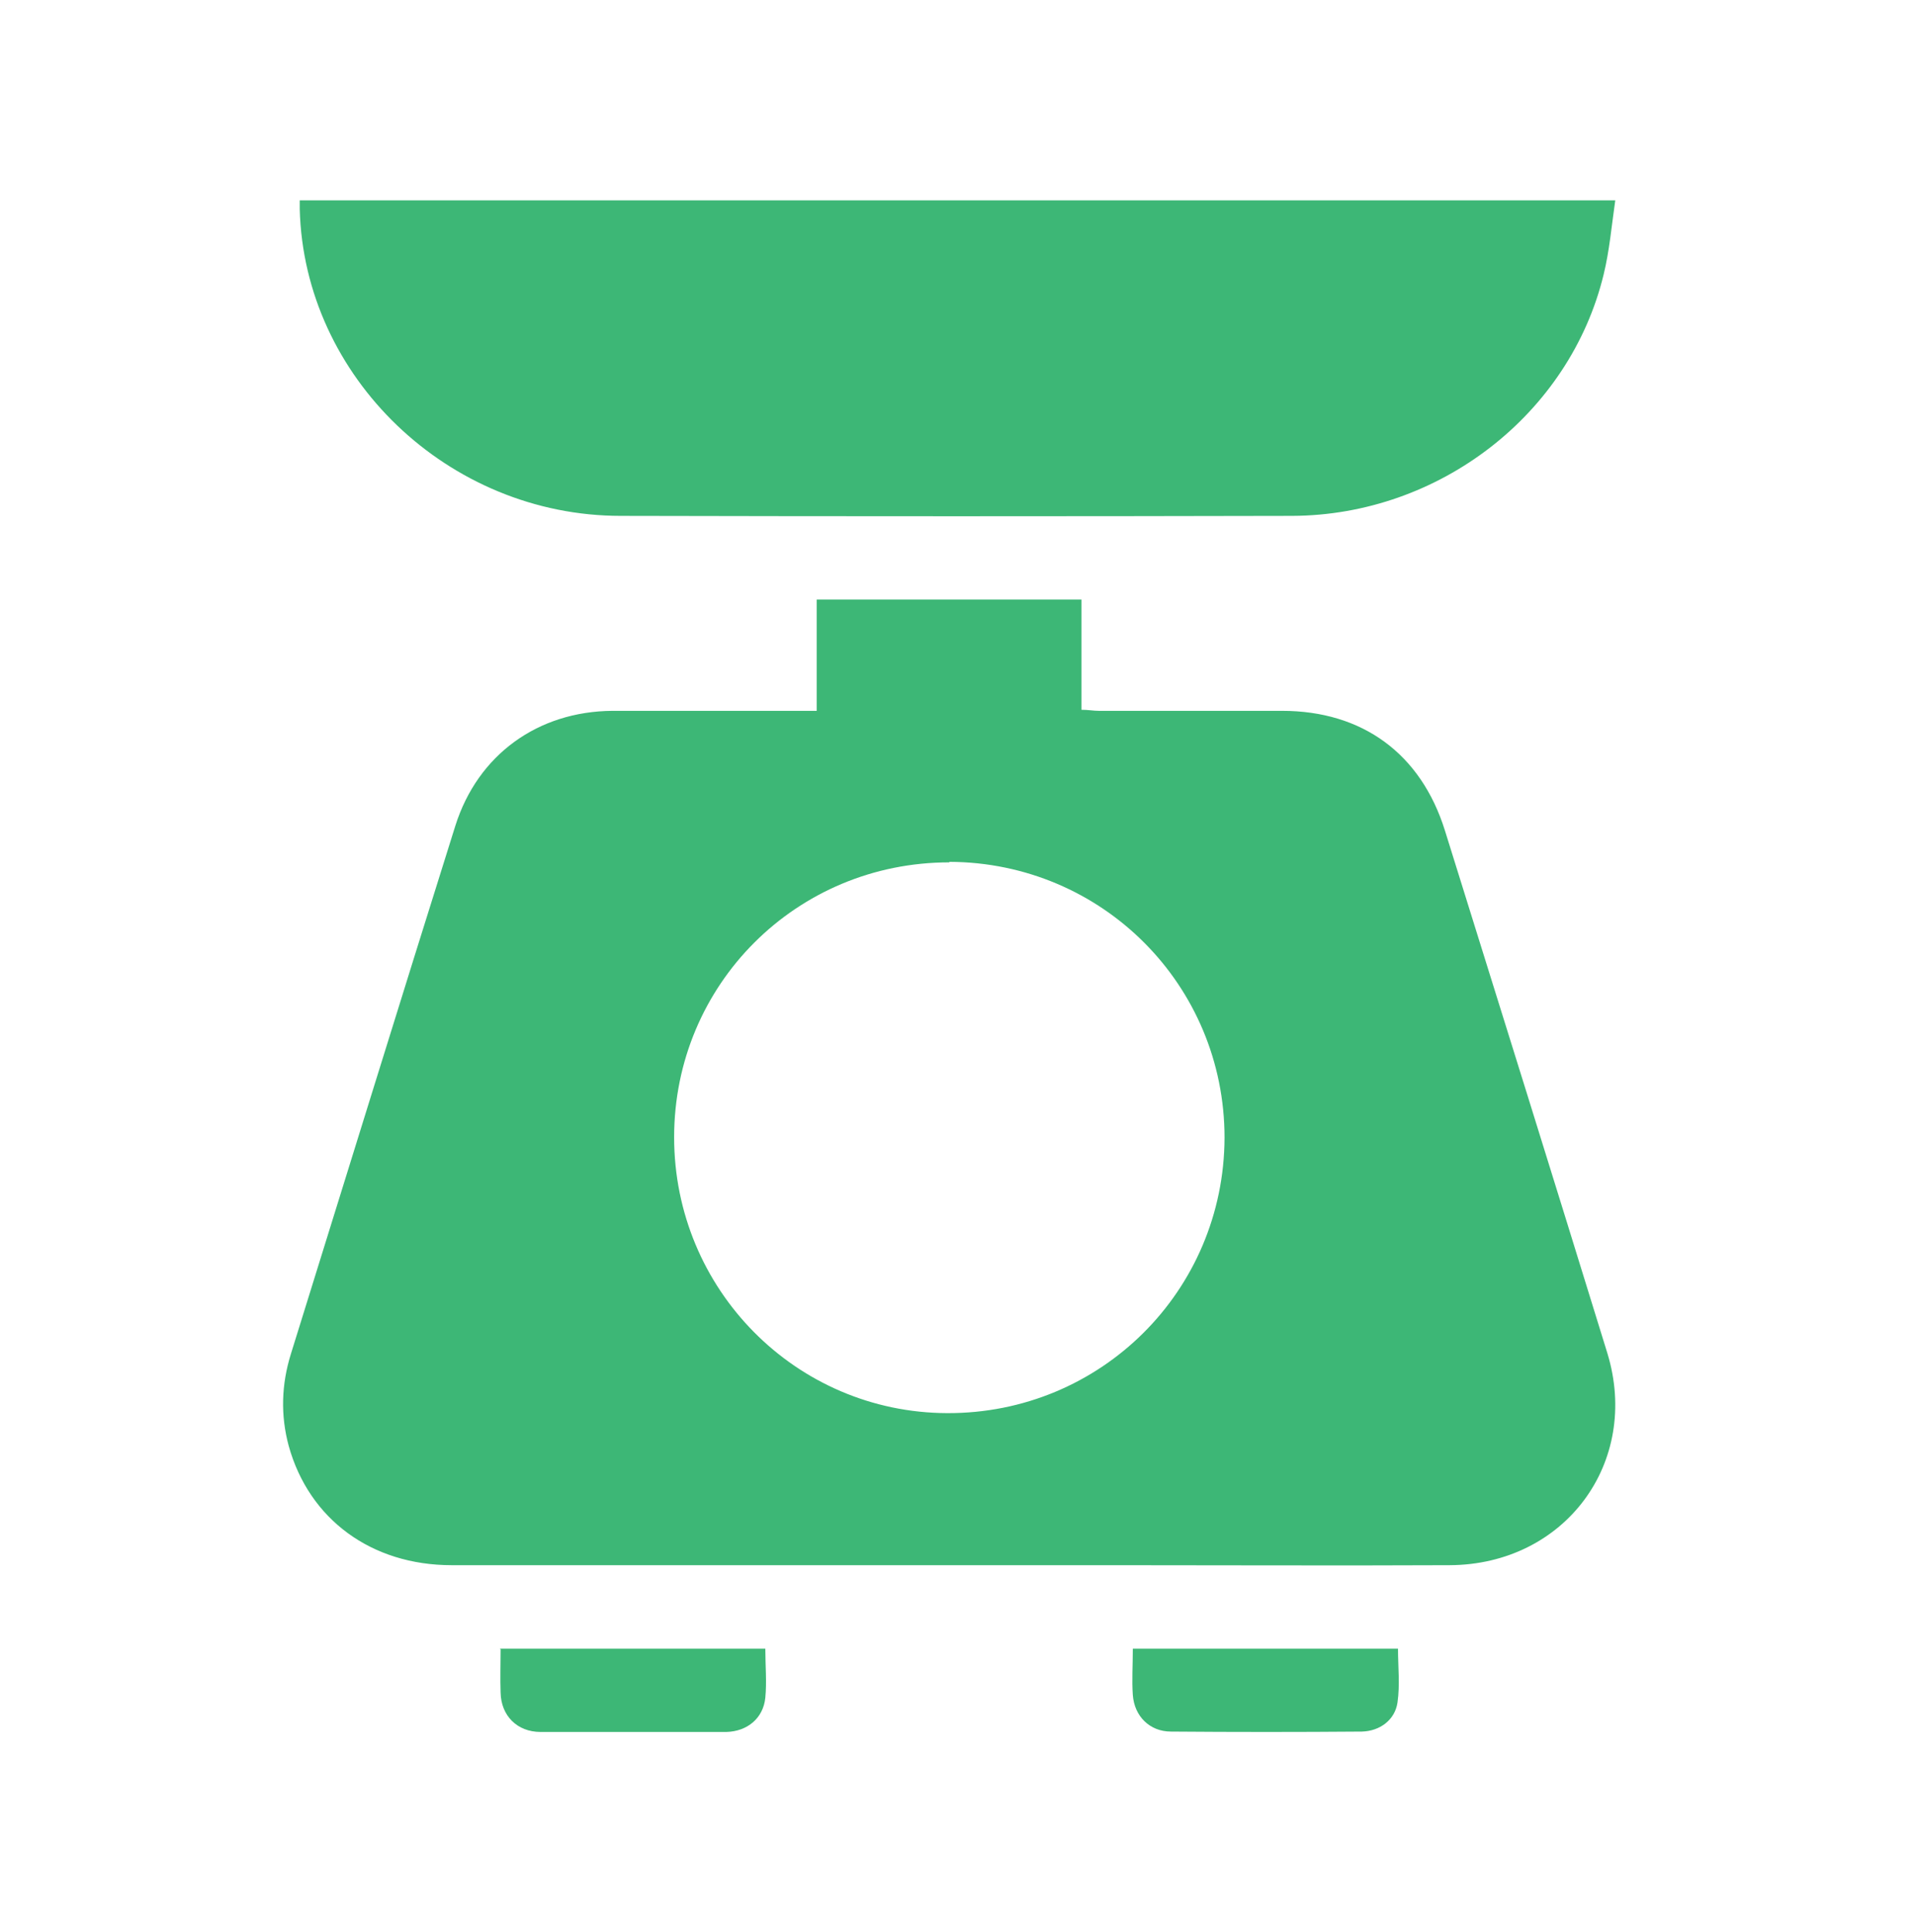
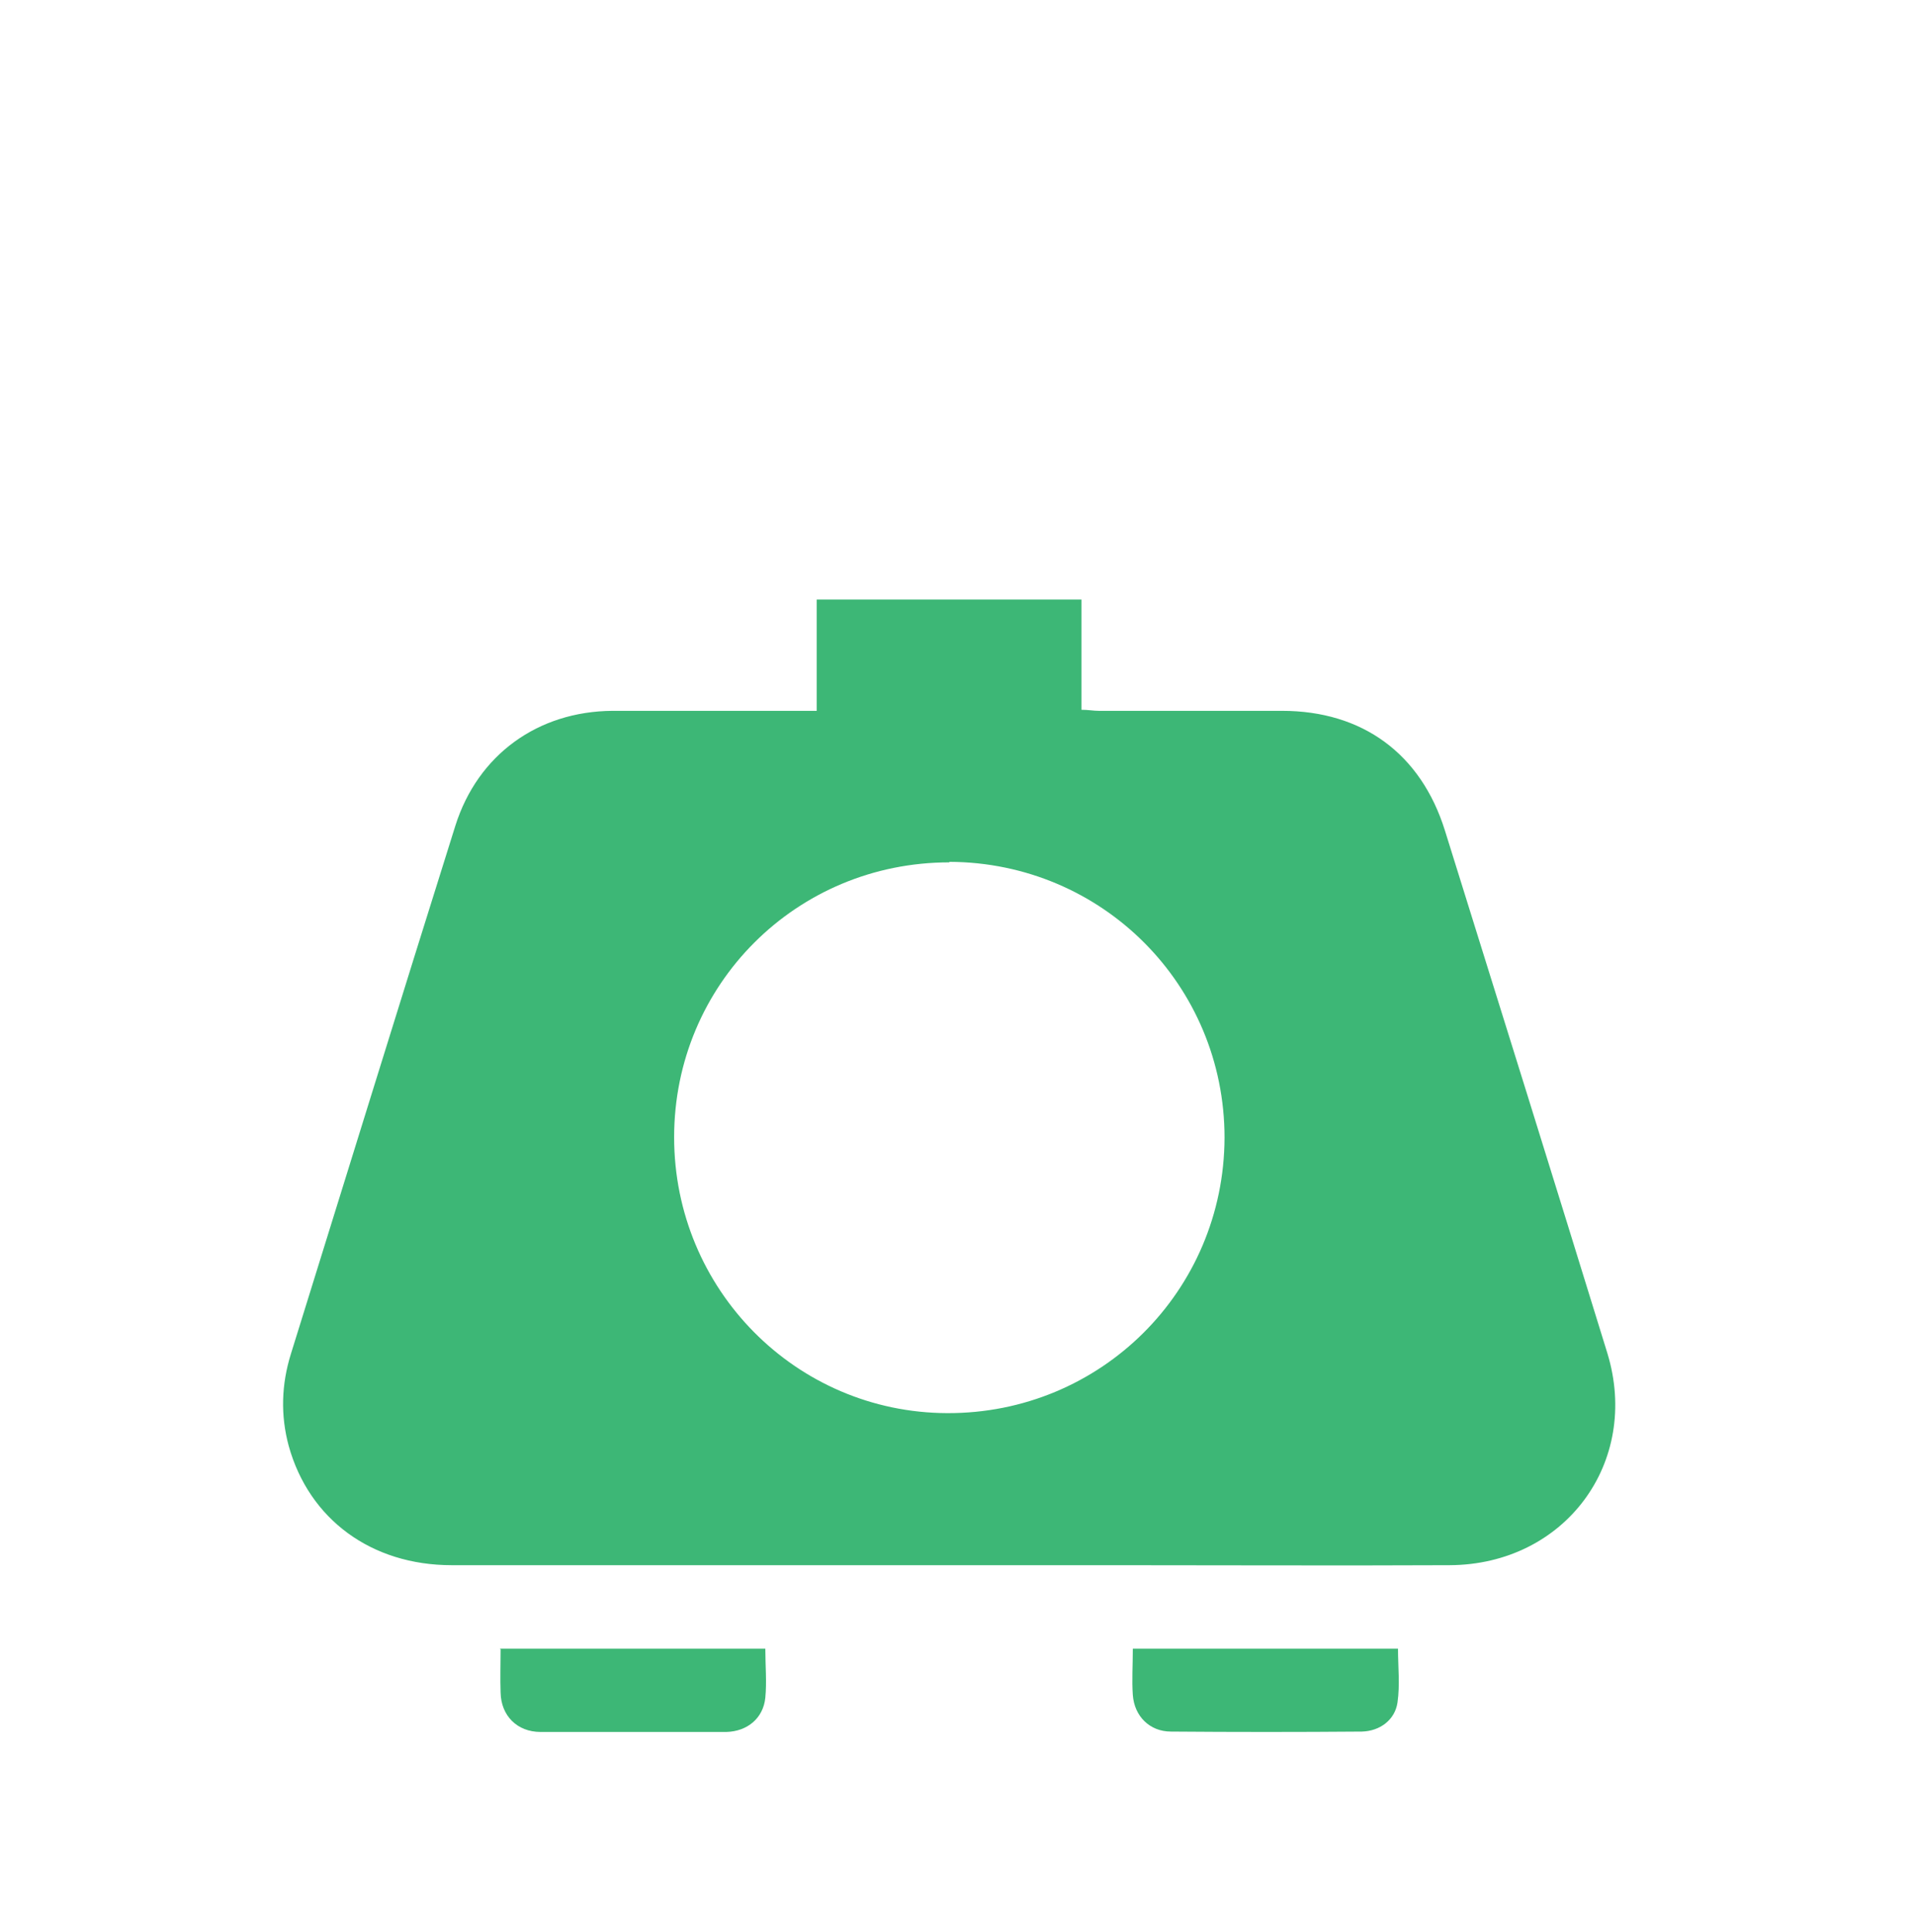
<svg xmlns="http://www.w3.org/2000/svg" width="115" height="116" viewBox="0 0 115 116" fill="none">
  <path d="M49.045 42.684V36H64.944V42.621C65.352 42.621 65.665 42.684 65.979 42.684C69.648 42.684 73.317 42.684 76.986 42.684C81.815 42.684 85.328 45.256 86.77 49.869C90.031 60.318 93.293 70.766 96.523 81.247C98.53 87.805 93.983 93.955 87.052 93.986C80.31 94.017 73.568 93.986 66.794 93.986C53.56 93.986 40.358 93.986 27.124 93.986C22.295 93.986 18.563 91.225 17.34 86.832C16.838 84.981 16.901 83.129 17.466 81.309C20.758 70.735 24.02 60.161 27.344 49.587C28.692 45.319 32.299 42.715 36.783 42.684C40.515 42.684 44.247 42.684 47.947 42.684C48.292 42.684 48.606 42.684 49.045 42.684ZM57.01 51.783C47.822 51.783 40.483 59.125 40.483 68.288C40.483 77.419 47.79 84.824 56.885 84.855C66.104 84.886 73.505 77.513 73.536 68.319C73.536 59.157 66.198 51.783 57.01 51.752V51.783Z" fill="#3DB776" />
-   <path d="M18 12.031H97C96.778 13.576 96.651 15.06 96.302 16.482C94.273 24.857 86.439 30.946 77.591 30.977C64.144 31.008 50.729 31.008 37.282 30.977C26.912 30.977 18.254 22.632 18 12.556C18 12.402 18 12.278 18 12V12.031Z" fill="#3DB776" />
  <path d="M30 99H45.959C45.959 100.012 46.051 100.994 45.959 101.945C45.836 103.172 44.881 103.969 43.617 104C39.89 104 36.162 104 32.465 104C31.047 104 30.092 103.018 30.062 101.638C30.031 100.779 30.062 99.92 30.062 99.031L30 99Z" fill="#3DB776" />
  <path d="M68.028 99H83.953C83.953 100.099 84.077 101.168 83.922 102.237C83.768 103.275 82.871 103.947 81.788 103.977C77.954 104.008 74.15 104.008 70.316 103.977C69.048 103.977 68.12 103.061 68.028 101.779C67.966 100.893 68.028 100.008 68.028 99.031V99Z" fill="#3DB776" />
</svg>